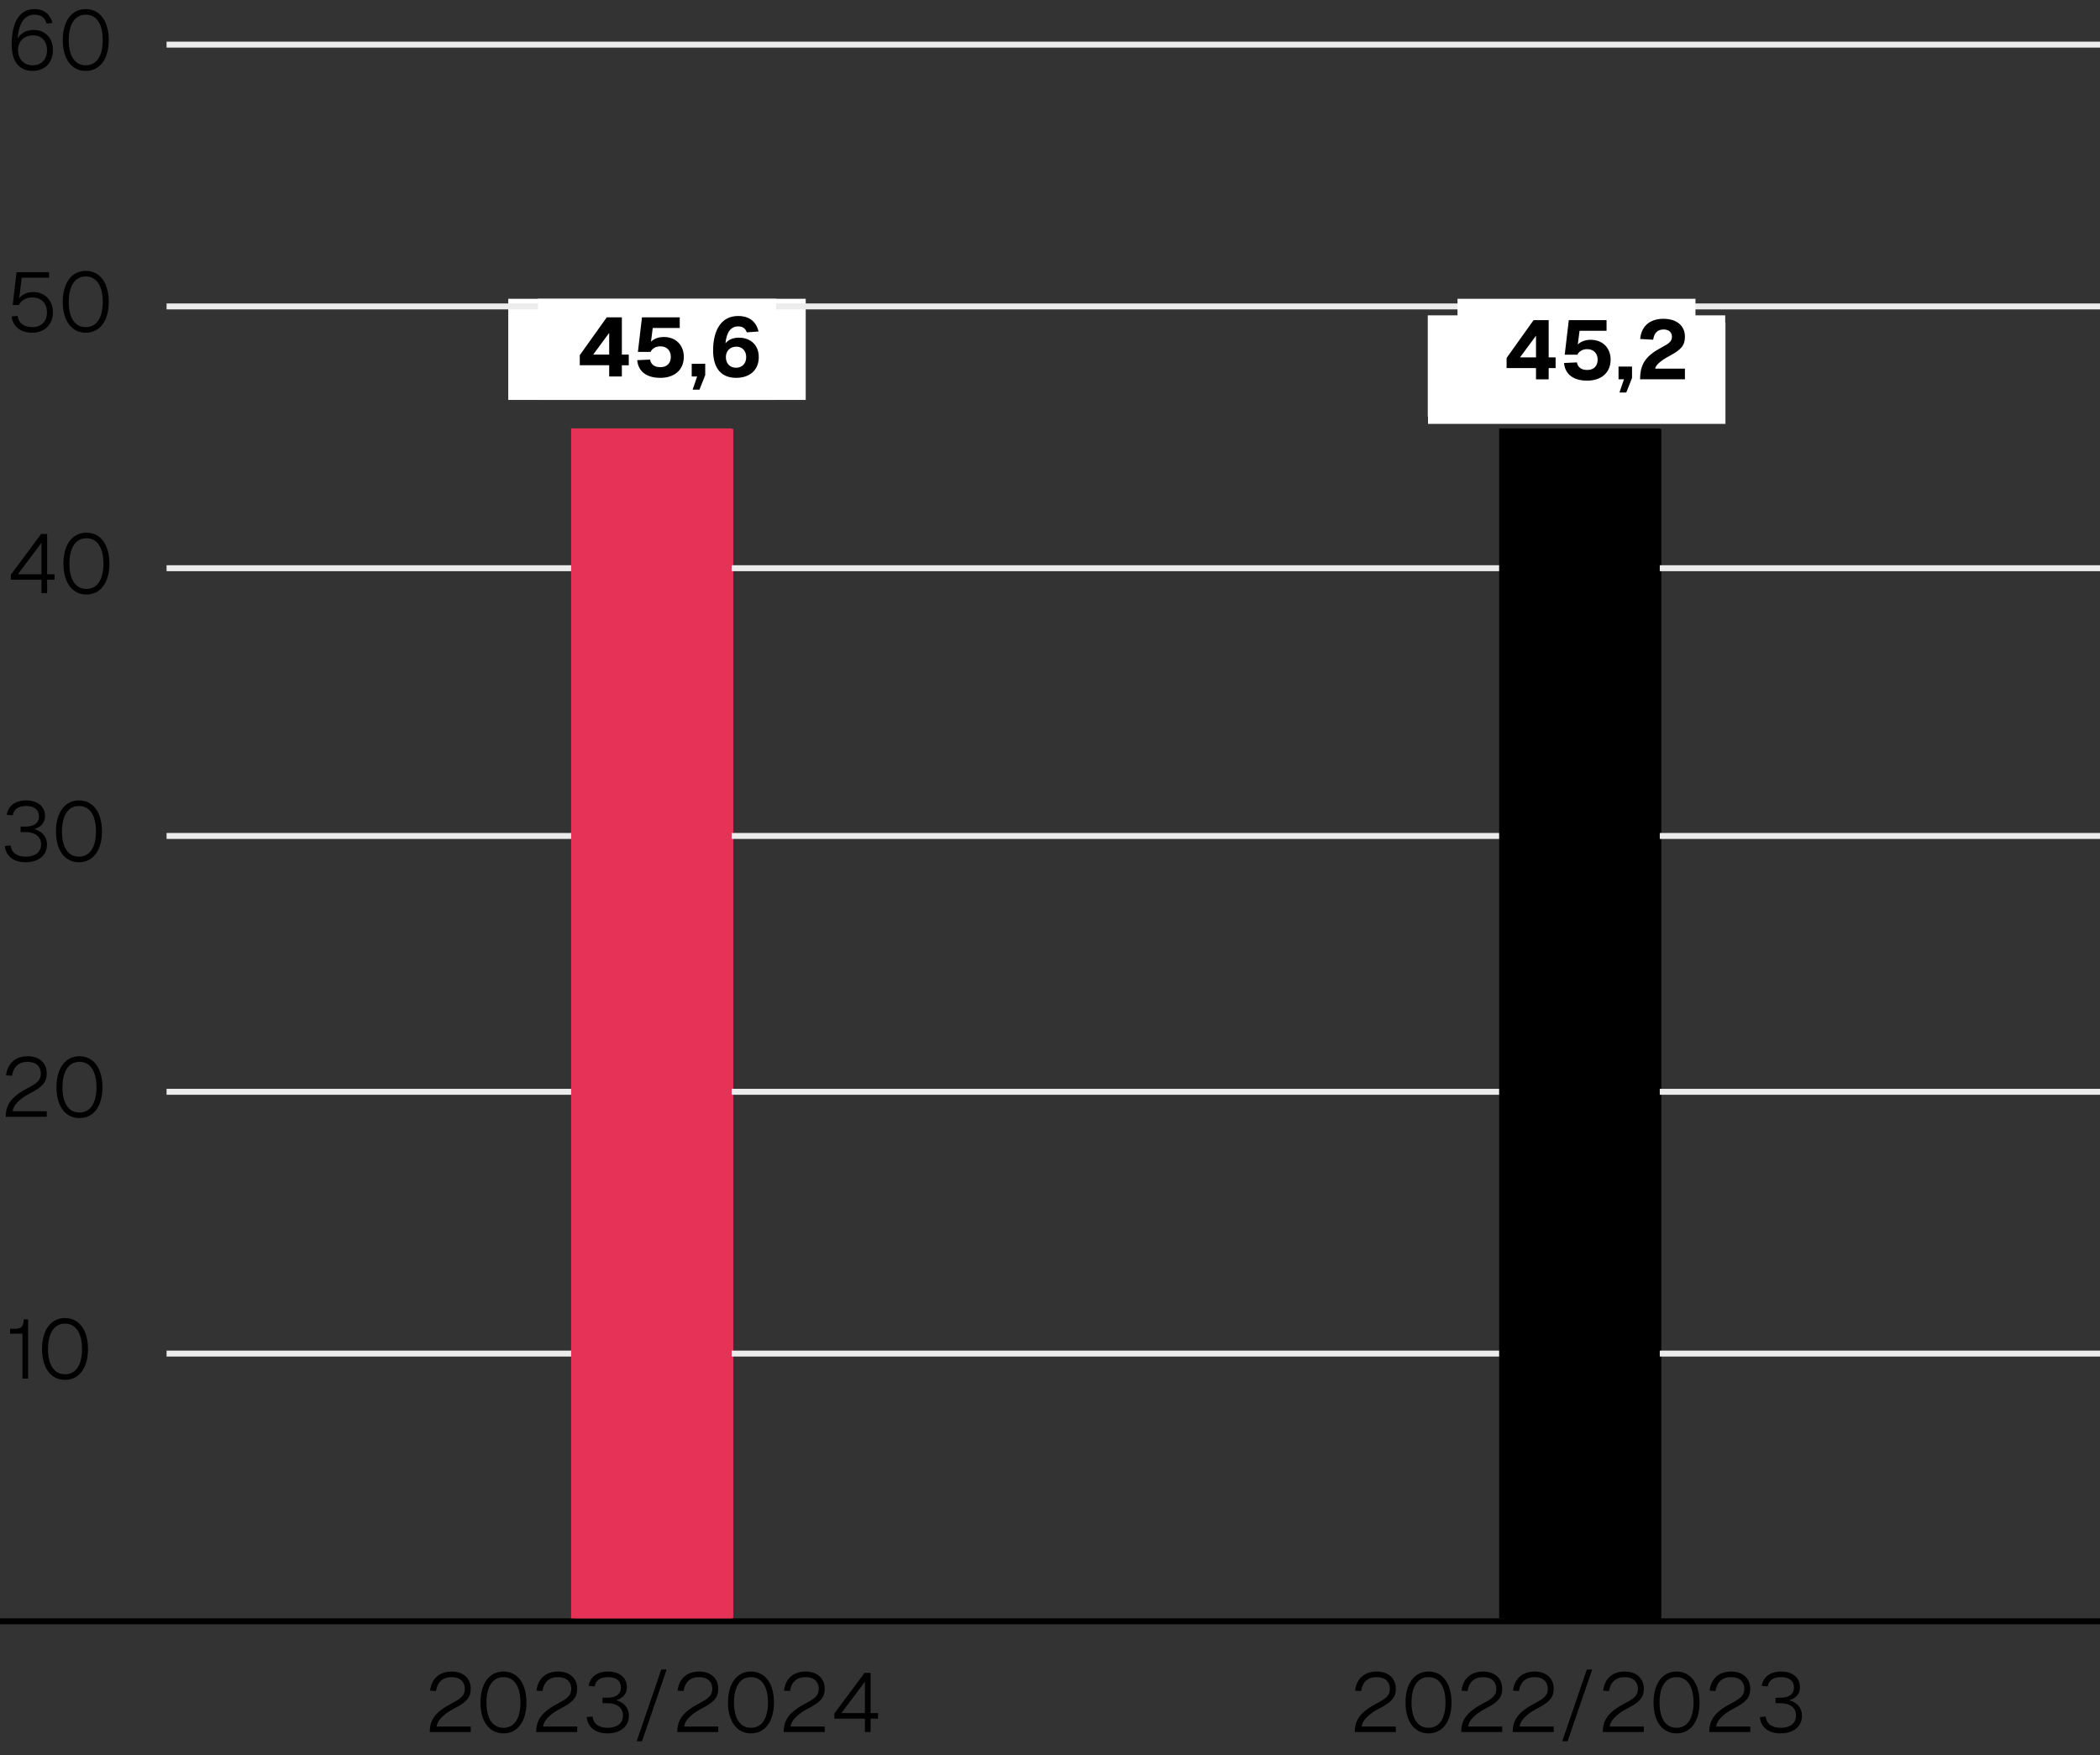
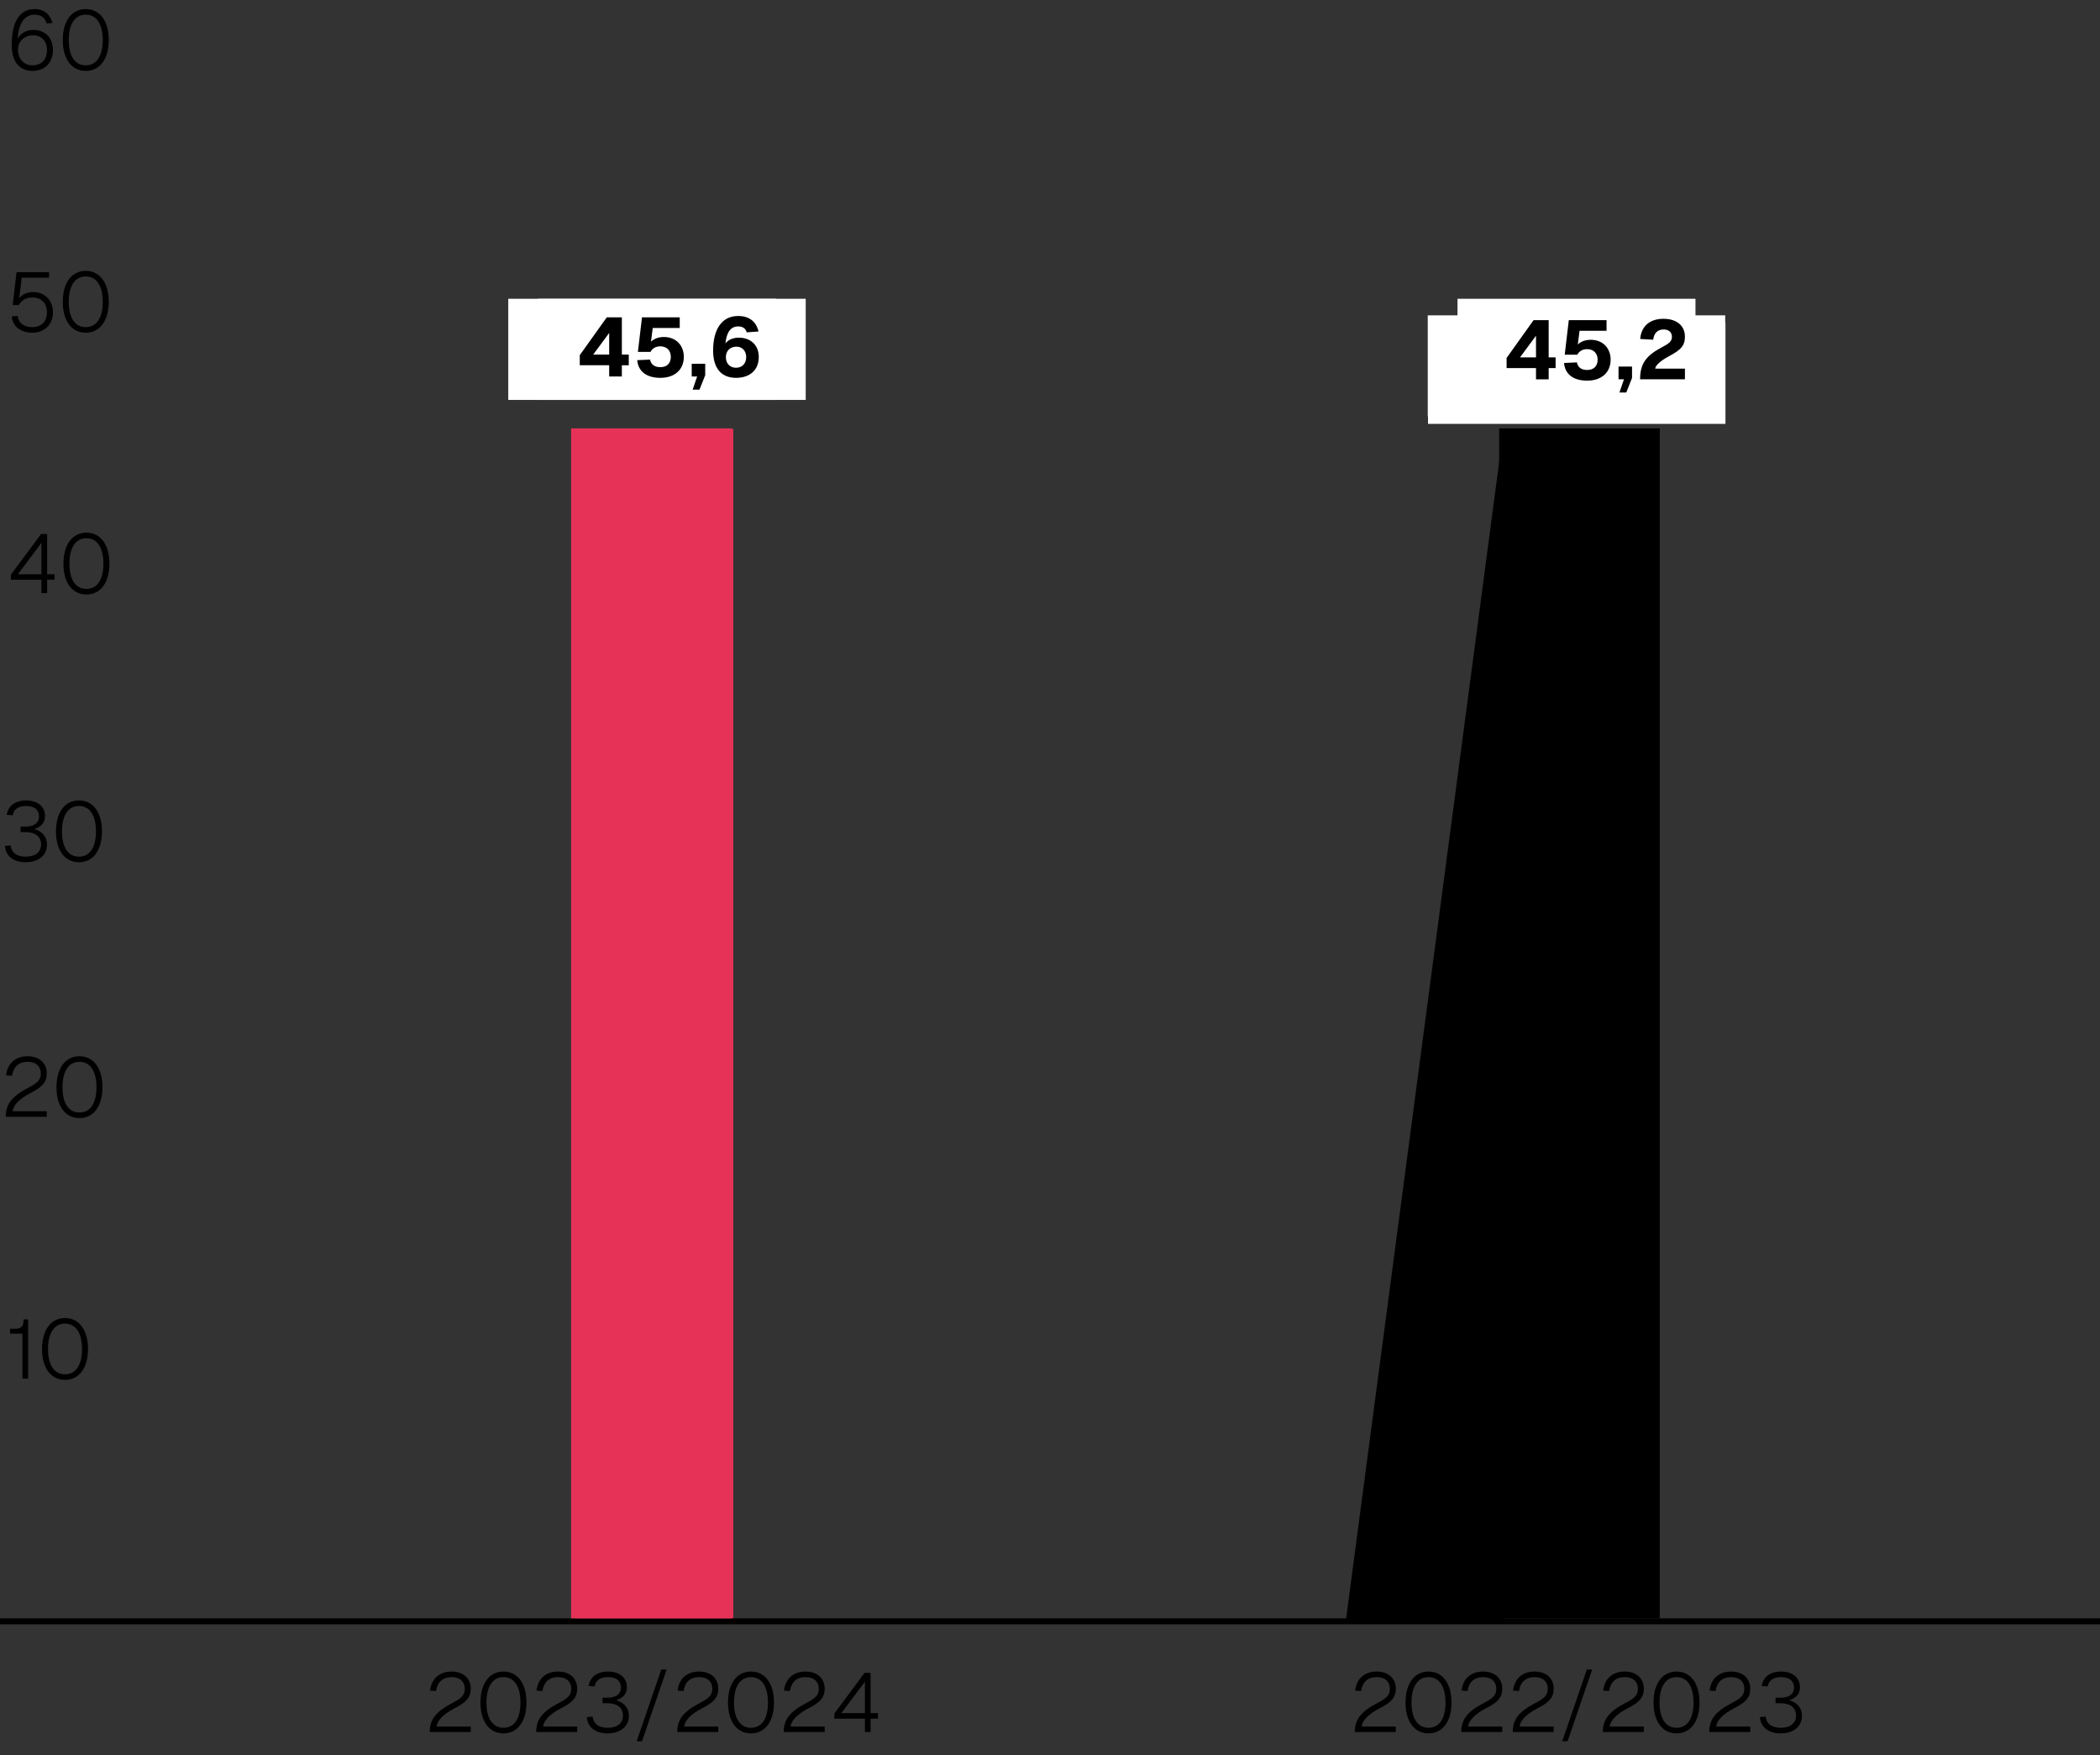
<svg xmlns="http://www.w3.org/2000/svg" width="353" height="295" viewBox="0 0 353 295">
  <rect x="0" y="0" width="353" height="295" fill="#333333" stroke="none" />
  <g data-name="bar_x5F_charts_x5F_unaufgelöst">
    <g fill="none">
      <path d="M80.399 272.917c0 2.179-.8 3.381-2.204 3.381-1.238 0-2.077-1.173-2.097-3.292 0-2.149.917-3.332 2.204-3.332 1.336 0 2.097 1.202 2.097 3.243zm-3.442.099c0 1.666.507 2.612 1.287 2.612.878 0 1.297-1.035 1.297-2.672 0-1.577-.399-2.612-1.287-2.612-.751 0-1.297.927-1.297 2.672zM73.048 226.254h-.02l-1.102.601-.166-.66 1.385-.749h.731v6.407h-.829v-5.599zM80.4 228.58c0 2.179-.8 3.381-2.204 3.381-1.238 0-2.077-1.173-2.097-3.292 0-2.149.917-3.332 2.204-3.332 1.336 0 2.097 1.202 2.097 3.243zm-3.442.099c0 1.666.507 2.612 1.287 2.612.878 0 1.297-1.035 1.297-2.672 0-1.577-.399-2.612-1.287-2.612-.751 0-1.297.927-1.297 2.672zM71.186 187.515v-.532l.673-.66c1.619-1.558 2.35-2.386 2.359-3.352 0-.65-.312-1.252-1.258-1.252-.575 0-1.053.296-1.345.542l-.273-.611a2.762 2.762 0 011.794-.65c1.365 0 1.94.946 1.94 1.863 0 1.183-.849 2.139-2.184 3.439l-.508.474v.02h2.848v.72h-4.047zM80.4 184.242c0 2.179-.8 3.381-2.204 3.381-1.238 0-2.077-1.173-2.097-3.292 0-2.149.917-3.332 2.204-3.332 1.336 0 2.097 1.202 2.097 3.243zm-3.442.099c0 1.666.507 2.612 1.287 2.612.878 0 1.297-1.035 1.297-2.672 0-1.577-.399-2.612-1.287-2.612-.751 0-1.297.927-1.297 2.672zM71.391 142.183c.244.157.81.403 1.404.403 1.102 0 1.442-.709 1.433-1.241-.01-.897-.809-1.282-1.638-1.282h-.478v-.65h.478c.624 0 1.414-.325 1.414-1.084 0-.513-.322-.966-1.111-.966-.508 0-.995.227-1.268.424l-.225-.631c.331-.247.975-.493 1.657-.493 1.248 0 1.813.749 1.813 1.528 0 .66-.39 1.222-1.17 1.508v.02c.78.158 1.414.749 1.414 1.646 0 1.024-.79 1.922-2.311 1.922-.712 0-1.336-.227-1.648-.434l.234-.67zM80.4 139.905c0 2.179-.8 3.381-2.204 3.381-1.238 0-2.077-1.173-2.097-3.292 0-2.149.917-3.332 2.204-3.332 1.336 0 2.097 1.202 2.097 3.243zm-3.442.099c0 1.666.507 2.612 1.287 2.612.878 0 1.297-1.035 1.297-2.672 0-1.577-.399-2.612-1.287-2.612-.751 0-1.297.927-1.297 2.672z" />
      <g>
        <path d="M73.838 98.841v-1.745h-2.944v-.571l2.827-4.091h.927v3.982h.887v.68h-.887v1.745h-.81zm0-2.425v-2.139c0-.336.01-.671.029-1.006h-.029c-.195.375-.351.65-.526.946l-1.551 2.179v.02h2.077zM80.4 95.568c0 2.179-.8 3.381-2.204 3.381-1.238 0-2.077-1.173-2.097-3.292 0-2.149.917-3.332 2.204-3.332 1.336 0 2.097 1.202 2.097 3.243zm-3.442.099c0 1.666.507 2.612 1.287 2.612.878 0 1.297-1.035 1.297-2.672 0-1.577-.399-2.612-1.287-2.612-.751 0-1.297.927-1.297 2.672z" />
      </g>
      <g>
        <path d="M74.969 48.824h-2.418l-.244 1.646c.146-.021.283-.04.518-.04.487 0 .975.108 1.364.346.498.285.907.838.907 1.646 0 1.252-.984 2.188-2.359 2.188-.692 0-1.277-.197-1.58-.395l.215-.66c.264.157.78.354 1.355.354.81 0 1.501-.532 1.501-1.39-.01-.828-.556-1.419-1.823-1.419-.36 0-.644.039-.877.068l.409-3.075h3.032v.729zM80.4 51.229c0 2.179-.8 3.381-2.204 3.381-1.238 0-2.077-1.173-2.097-3.292 0-2.149.917-3.332 2.204-3.332 1.336 0 2.097 1.202 2.097 3.243zm-3.442.099c0 1.666.507 2.612 1.287 2.612.878 0 1.297-1.035 1.297-2.672 0-1.577-.399-2.612-1.287-2.612-.751 0-1.297.927-1.297 2.672z" />
      </g>
      <g>
        <path d="M74.803 4.369a3.08 3.08 0 00-.643.039c-1.346.227-2.058 1.223-2.204 2.277h.029a1.883 1.883 0 011.531-.739c1.121 0 1.911.818 1.911 2.07 0 1.173-.79 2.257-2.106 2.257-1.355 0-2.243-1.064-2.243-2.73 0-1.262.449-2.257 1.073-2.888.526-.522 1.229-.848 2.028-.946.253-.04.468-.05.623-.05v.71zm-.243 3.696c0-.917-.517-1.469-1.307-1.469-.517 0-.994.325-1.229.789a.741.741 0 00-.098.384c.02 1.055.497 1.834 1.395 1.834.741 0 1.238-.621 1.238-1.538zM80.4 6.893c0 2.179-.8 3.381-2.204 3.381-1.238 0-2.077-1.173-2.097-3.292 0-2.149.917-3.332 2.204-3.332 1.336 0 2.097 1.202 2.097 3.243zm-3.442.098c0 1.666.507 2.612 1.287 2.612.878 0 1.297-1.035 1.297-2.672 0-1.577-.399-2.612-1.287-2.612-.751 0-1.297.927-1.297 2.672z" />
      </g>
    </g>
-     <path d="M252.74 72.086h26.52v200.405h-26.52z" />
+     <path d="M252.74 72.086v200.405h-26.52z" />
    <path fill="#e73257" d="M96.74 72.086h26.52v200.405H96.74z" />
  </g>
  <g data-name="GRAFIK">
    <path fill="#fff" d="M85.437 50.216h50v17h-50zM240.04 54.242h50v17h-50z" />
-     <path fill="none" stroke="#ececed" d="M353 140.5H28M353 51.5H28M353 7.5H28M353 95.5H28M353 183.5H28M353 227.5H28" />
    <path d="M80.399 246.419c0 2.155-.8 3.345-2.204 3.345-1.238 0-2.077-1.16-2.097-3.257 0-2.126.917-3.296 2.204-3.296 1.336 0 2.097 1.189 2.097 3.208zm-3.442.098c0 1.647.507 2.584 1.287 2.584.878 0 1.297-1.023 1.297-2.643 0-1.56-.399-2.584-1.287-2.584-.751 0-1.297.917-1.297 2.643z" fill="none" />
    <g fill="none">
      <path d="M73.048 200.285h-.02l-1.102.595-.166-.653 1.385-.741h.731v6.338h-.829v-5.538zM80.4 202.586c0 2.155-.8 3.345-2.204 3.345-1.238 0-2.077-1.16-2.097-3.257 0-2.126.917-3.296 2.204-3.296 1.336 0 2.097 1.189 2.097 3.208zm-3.442.098c0 1.647.507 2.584 1.287 2.584.878 0 1.297-1.023 1.297-2.643 0-1.56-.399-2.584-1.287-2.584-.751 0-1.297.917-1.297 2.643z" />
    </g>
    <g fill="none">
      <path d="M71.186 161.989v-.526l.673-.653c1.619-1.541 2.35-2.359 2.359-3.315 0-.644-.312-1.238-1.258-1.238-.575 0-1.053.293-1.345.536l-.273-.604a2.78 2.78 0 011.794-.644c1.365 0 1.94.937 1.94 1.843 0 1.17-.849 2.116-2.184 3.403l-.508.468v.02h2.848v.712h-4.047zM80.4 158.752c0 2.155-.8 3.345-2.204 3.345-1.238 0-2.077-1.16-2.097-3.257 0-2.126.917-3.296 2.204-3.296 1.336 0 2.097 1.189 2.097 3.208zm-3.442.098c0 1.647.507 2.584 1.287 2.584.878 0 1.297-1.023 1.297-2.643 0-1.56-.399-2.584-1.287-2.584-.751 0-1.297.917-1.297 2.643z" />
    </g>
    <g fill="none">
      <path d="M71.391 117.172c.244.155.81.399 1.404.399 1.102 0 1.442-.702 1.433-1.229-.01-.888-.809-1.268-1.638-1.268h-.478v-.644h.478c.624 0 1.414-.322 1.414-1.072 0-.508-.322-.956-1.111-.956-.508 0-.995.225-1.268.42l-.225-.624c.331-.244.975-.488 1.657-.488 1.248 0 1.813.741 1.813 1.512 0 .653-.39 1.209-1.17 1.492v.019c.78.156 1.414.741 1.414 1.629 0 1.014-.79 1.901-2.311 1.901-.712 0-1.336-.225-1.648-.429l.234-.663zM80.4 114.919c0 2.155-.8 3.345-2.204 3.345-1.238 0-2.077-1.16-2.097-3.257 0-2.126.917-3.296 2.204-3.296 1.336 0 2.097 1.189 2.097 3.208zm-3.442.098c0 1.647.507 2.584 1.287 2.584.878 0 1.297-1.023 1.297-2.643 0-1.56-.399-2.584-1.287-2.584-.751 0-1.297.917-1.297 2.643z" />
    </g>
    <g fill="none">
      <path d="M73.838 74.323v-1.726h-2.944v-.565l2.827-4.047h.927v3.939h.887v.673h-.887v1.726h-.81zm0-2.398v-2.116c0-.331.01-.663.029-.994h-.029c-.195.37-.351.644-.526.936l-1.551 2.155v.02h2.077zM80.4 71.086c0 2.155-.8 3.345-2.204 3.345-1.238 0-2.077-1.16-2.097-3.257 0-2.126.917-3.296 2.204-3.296 1.336 0 2.097 1.189 2.097 3.208zm-3.442.098c0 1.647.507 2.584 1.287 2.584.878 0 1.297-1.023 1.297-2.643 0-1.56-.399-2.584-1.287-2.584-.751 0-1.297.917-1.297 2.643z" />
    </g>
    <g fill="none">
      <path d="M74.969 24.873h-2.418l-.244 1.628c.146-.02.283-.039.518-.039.487 0 .975.107 1.364.342.498.282.907.829.907 1.628 0 1.238-.984 2.165-2.359 2.165-.692 0-1.277-.195-1.58-.391l.215-.653c.264.156.78.352 1.355.352.81 0 1.501-.526 1.501-1.375-.01-.819-.556-1.404-1.823-1.404-.36 0-.644.039-.877.068l.409-3.042h3.032v.722zM80.4 27.252c0 2.155-.8 3.345-2.204 3.345-1.238 0-2.077-1.16-2.097-3.257 0-2.126.917-3.296 2.204-3.296 1.336 0 2.097 1.189 2.097 3.208zm-3.442.098c0 1.647.507 2.584 1.287 2.584.878 0 1.297-1.023 1.297-2.643 0-1.56-.399-2.584-1.287-2.584-.751 0-1.297.917-1.297 2.643z" />
    </g>
    <path fill="none" stroke="#000" d="M353 272.5H0" />
    <path fill="#fff" d="M90.437 50.216h40v17h-40zM245 50.216h40v17h-40z" />
    <path fill="#fff" d="M240 53h50v17h-50z" />
    <path d="M252 72h27v200h-27z" />
    <path fill="#e73257" d="M96 72h27v200H96z" />
  </g>
  <g data-name="DE">
    <path d="M6.967 97.441H1.826v-.854l5.085-6.836H7.92v6.766h1.246v.925H7.92v2.255h-.953v-2.255zm0-.924v-5.281l-3.964 5.281h3.964zM10.661 94.737c0-3.193 1.498-5.211 3.865-5.211s3.866 2.004 3.866 5.211c0 3.18-1.498 5.184-3.866 5.184s-3.865-2.004-3.865-5.184zm6.724 0c0-2.703-1.051-4.272-2.858-4.272s-2.857 1.569-2.857 4.272 1.051 4.244 2.857 4.244 2.858-1.54 2.858-4.244zM1.967 53.175l.994-.07c.154 1.219 1.093 1.877 2.479 1.877 1.499 0 2.451-.924 2.451-2.479 0-1.485-.883-2.508-2.479-2.508-.994 0-1.877.49-2.241 1.274H2.135l.645-5.519h5.463v.925H3.647l-.42 3.445c.504-.658 1.4-1.036 2.339-1.036 2.031 0 3.334 1.457 3.334 3.418 0 2.03-1.429 3.418-3.46 3.418-2.045 0-3.32-1.121-3.474-2.746zM10.549 50.737c0-3.193 1.498-5.211 3.865-5.211s3.866 2.004 3.866 5.211c0 3.18-1.498 5.184-3.866 5.184s-3.865-2.004-3.865-5.184zm6.723 0c0-2.703-1.051-4.272-2.858-4.272s-2.857 1.569-2.857 4.272 1.051 4.244 2.857 4.244 2.858-1.54 2.858-4.244zM1.967 7.508c0-3.292 1.022-5.981 3.838-5.981 1.709 0 2.619.953 3.025 2.326l-.994.098c-.252-.868-.827-1.485-2.031-1.485-1.597 0-2.647 1.303-2.844 4.021.477-.854 1.442-1.457 2.661-1.457C7.584 5.03 8.9 6.375 8.9 8.406c0 2.157-1.415 3.517-3.418 3.517-2.171 0-3.516-1.499-3.516-4.413zm5.938.896c0-1.499-.938-2.465-2.339-2.465-1.442 0-2.535.952-2.535 2.423 0 1.513.938 2.619 2.465 2.619 1.415 0 2.409-.952 2.409-2.577zM10.549 6.737c0-3.193 1.498-5.211 3.865-5.211S18.28 3.53 18.28 6.737c0 3.18-1.498 5.184-3.866 5.184s-3.865-2.004-3.865-5.184zm6.723 0c0-2.703-1.051-4.272-2.858-4.272s-2.857 1.569-2.857 4.272 1.051 4.244 2.857 4.244 2.858-1.54 2.858-4.244zM4.706 182.85c1.514-.784 2.157-1.303 2.157-2.423 0-1.135-.756-1.962-2.213-1.962-1.499 0-2.396.827-2.634 2.34l-.994-.07c.225-1.975 1.541-3.208 3.628-3.208 2.018 0 3.208 1.205 3.208 2.872 0 1.526-.757 2.297-2.773 3.334-1.905.994-2.886 2.101-2.956 3.039h5.729v.925H.967c0-2.003.91-3.376 3.739-4.847zM9.493 182.737c0-3.193 1.498-5.211 3.865-5.211s3.866 2.004 3.866 5.211c0 3.18-1.498 5.184-3.866 5.184s-3.865-2.004-3.865-5.184zm6.724 0c0-2.703-1.051-4.272-2.858-4.272s-2.857 1.569-2.857 4.272 1.051 4.244 2.857 4.244 2.858-1.54 2.858-4.244zM.826 142.175l.98-.07c.126 1.261 1.106 1.877 2.508 1.877 1.442 0 2.591-.63 2.591-2.059 0-1.358-1.05-2.073-2.605-2.073h-.84v-.925h.84c1.345 0 2.256-.546 2.256-1.709 0-1.12-.771-1.751-2.171-1.751-1.345 0-2.088.589-2.241 1.556l-1.009-.07c.21-1.443 1.358-2.424 3.25-2.424 1.946 0 3.18 1.023 3.18 2.647 0 1.079-.631 1.821-1.808 2.172 1.331.364 2.144 1.316 2.144 2.591 0 1.863-1.485 2.984-3.586 2.984-2.129 0-3.376-1.121-3.488-2.746zM9.409 139.737c0-3.193 1.498-5.211 3.865-5.211s3.866 2.004 3.866 5.211c0 3.18-1.498 5.184-3.866 5.184s-3.865-2.004-3.865-5.184zm6.724 0c0-2.703-1.051-4.272-2.858-4.272s-2.857 1.569-2.857 4.272 1.051 4.244 2.857 4.244 2.858-1.54 2.858-4.244z" />
    <g>
      <path d="M3.773 224.146H1.687v-.812h.784c1.106 0 1.499-.351 1.499-1.583h.756v9.945h-.952v-7.55zM7.062 226.737c0-3.193 1.498-5.211 3.865-5.211s3.866 2.004 3.866 5.211c0 3.18-1.498 5.184-3.866 5.184s-3.865-2.004-3.865-5.184zm6.724 0c0-2.703-1.051-4.272-2.858-4.272s-2.857 1.569-2.857 4.272 1.051 4.244 2.857 4.244 2.858-1.54 2.858-4.244z" />
    </g>
    <g>
      <path d="M102.402 61.389h-4.944v-1.695l4.538-6.359h2.535v6.262h1.163v1.793h-1.163v1.891h-2.129V61.39zm0-1.793v-3.643l-2.689 3.643h2.689zM107.117 60.534l2.157-.099c.154.854.771 1.275 1.737 1.275 1.093 0 1.751-.645 1.751-1.737 0-1.051-.673-1.765-1.766-1.765-.812 0-1.4.406-1.639.938h-2.129l.687-5.813h6.346v1.793h-4.539l-.294 2.297c.504-.49 1.247-.784 2.171-.784 2.06 0 3.348 1.429 3.348 3.334 0 2.171-1.555 3.53-3.936 3.53-2.438 0-3.74-1.163-3.895-2.97zM117.185 63.279h-.911v-2.144h2.27v1.919l-.967 2.438h-1.148l.757-2.213zM119.871 58.895c0-3.319 1.317-5.785 4.202-5.785 1.934 0 3.068 1.009 3.433 2.605l-1.976.141c-.224-.616-.603-.995-1.457-.995-1.19 0-1.933.911-2.129 2.844.435-.546 1.19-.952 2.241-.952 2.031 0 3.362 1.288 3.362 3.25 0 2.227-1.541 3.502-3.811 3.502-2.563 0-3.866-1.695-3.866-4.609zm5.562 1.134c0-1.051-.658-1.765-1.64-1.765-1.05 0-1.778.7-1.778 1.765 0 1.051.672 1.779 1.709 1.779 1.009 0 1.709-.687 1.709-1.779z" />
    </g>
    <g>
      <path d="M258.195 61.86h-4.943v-1.695l4.537-6.359h2.535v6.262h1.164v1.793h-1.164v1.891h-2.129v-1.891zm0-1.793v-3.643l-2.689 3.643h2.689zM262.91 61.006l2.158-.099c.154.854.77 1.274 1.736 1.274 1.094 0 1.752-.644 1.752-1.736 0-1.051-.674-1.765-1.766-1.765-.812 0-1.4.406-1.639.938h-2.129l.686-5.813h6.346v1.793h-4.539l-.293 2.297c.504-.49 1.246-.784 2.17-.784 2.061 0 3.348 1.429 3.348 3.334 0 2.171-1.555 3.529-3.936 3.529-2.438 0-3.74-1.162-3.895-2.969zM272.979 63.751h-.912v-2.144h2.27v1.92l-.967 2.437h-1.148l.758-2.213zM279.223 58.442c1.359-.715 1.82-1.079 1.82-1.835 0-.729-.49-1.233-1.4-1.233-1.021 0-1.611.617-1.75 1.724l-2.186-.126c.182-2.115 1.582-3.391 3.908-3.391 2.283 0 3.613 1.205 3.613 2.998 0 1.555-.729 2.241-2.605 3.25-1.596.854-2.338 1.597-2.395 2.129h5v1.793h-7.535c0-2.55.951-3.937 3.529-5.309z" />
    </g>
    <g>
      <path d="M75.977 286.263c1.514-.784 2.156-1.303 2.156-2.423 0-1.135-.756-1.962-2.213-1.962-1.498 0-2.395.827-2.633 2.34l-.994-.07c.225-1.975 1.541-3.208 3.627-3.208 2.018 0 3.209 1.205 3.209 2.872 0 1.526-.758 2.297-2.773 3.334-1.906.994-2.887 2.101-2.957 3.039h5.73v.925h-6.893c0-2.003.91-3.376 3.74-4.847zM80.764 286.15c0-3.193 1.498-5.211 3.865-5.211s3.865 2.004 3.865 5.211c0 3.18-1.498 5.184-3.865 5.184s-3.865-2.004-3.865-5.184zm6.722 0c0-2.703-1.051-4.272-2.857-4.272s-2.857 1.569-2.857 4.272 1.051 4.244 2.857 4.244 2.857-1.54 2.857-4.244zM93.867 286.263c1.514-.784 2.158-1.303 2.158-2.423 0-1.135-.756-1.962-2.213-1.962-1.5 0-2.396.827-2.635 2.34l-.994-.07c.225-1.975 1.541-3.208 3.629-3.208 2.018 0 3.207 1.205 3.207 2.872 0 1.526-.756 2.297-2.773 3.334-1.904.994-2.885 2.101-2.955 3.039h5.729v.925h-6.891c0-2.003.91-3.376 3.738-4.847zM98.641 288.588l.98-.07c.125 1.261 1.105 1.877 2.508 1.877 1.441 0 2.59-.63 2.59-2.059 0-1.358-1.049-2.073-2.605-2.073h-.84v-.925h.84c1.346 0 2.256-.546 2.256-1.709 0-1.12-.77-1.751-2.17-1.751-1.346 0-2.088.589-2.242 1.556l-1.008-.07c.209-1.443 1.357-2.424 3.25-2.424 1.945 0 3.18 1.023 3.18 2.647 0 1.079-.631 1.821-1.809 2.172 1.332.364 2.145 1.316 2.145 2.591 0 1.863-1.486 2.984-3.586 2.984-2.129 0-3.377-1.121-3.488-2.746zM111.158 280.604h.896l-4.133 12.047h-.896l4.133-12.047zM117.584 286.263c1.514-.784 2.156-1.303 2.156-2.423 0-1.135-.756-1.962-2.213-1.962-1.498 0-2.395.827-2.633 2.34l-.994-.07c.225-1.975 1.541-3.208 3.627-3.208 2.018 0 3.209 1.205 3.209 2.872 0 1.526-.758 2.297-2.773 3.334-1.906.994-2.887 2.101-2.957 3.039h5.73v.925h-6.893c0-2.003.91-3.376 3.74-4.847zM122.371 286.15c0-3.193 1.498-5.211 3.865-5.211s3.865 2.004 3.865 5.211c0 3.18-1.498 5.184-3.865 5.184s-3.865-2.004-3.865-5.184zm6.723 0c0-2.703-1.051-4.272-2.857-4.272s-2.857 1.569-2.857 4.272 1.051 4.244 2.857 4.244 2.857-1.54 2.857-4.244zM135.475 286.263c1.514-.784 2.158-1.303 2.158-2.423 0-1.135-.756-1.962-2.213-1.962-1.5 0-2.396.827-2.635 2.34l-.994-.07c.225-1.975 1.541-3.208 3.629-3.208 2.018 0 3.207 1.205 3.207 2.872 0 1.526-.756 2.297-2.773 3.334-1.904.994-2.885 2.101-2.955 3.039h5.729v.925h-6.891c0-2.003.91-3.376 3.738-4.847zM145.389 288.854h-5.141V288l5.084-6.836h1.01v6.766h1.246v.925h-1.246v2.255h-.953v-2.255zm0-.924v-5.281l-3.965 5.281h3.965z" />
    </g>
    <g>
      <path d="M231.475 286.263c1.514-.784 2.156-1.303 2.156-2.423 0-1.135-.756-1.962-2.213-1.962-1.498 0-2.395.827-2.633 2.34l-.994-.07c.225-1.975 1.541-3.208 3.627-3.208 2.018 0 3.209 1.205 3.209 2.872 0 1.526-.758 2.297-2.773 3.334-1.906.994-2.887 2.101-2.957 3.039h5.73v.925h-6.893c0-2.003.91-3.376 3.74-4.847zM236.262 286.15c0-3.193 1.498-5.211 3.865-5.211s3.865 2.004 3.865 5.211c0 3.18-1.498 5.184-3.865 5.184s-3.865-2.004-3.865-5.184zm6.722 0c0-2.703-1.051-4.272-2.857-4.272s-2.857 1.569-2.857 4.272 1.051 4.244 2.857 4.244 2.857-1.54 2.857-4.244zM249.365 286.263c1.514-.784 2.158-1.303 2.158-2.423 0-1.135-.756-1.962-2.213-1.962-1.5 0-2.396.827-2.635 2.34l-.994-.07c.225-1.975 1.541-3.208 3.629-3.208 2.018 0 3.207 1.205 3.207 2.872 0 1.526-.756 2.297-2.773 3.334-1.904.994-2.885 2.101-2.955 3.039h5.729v.925h-6.891c0-2.003.91-3.376 3.738-4.847zM258.018 286.263c1.514-.784 2.158-1.303 2.158-2.423 0-1.135-.756-1.962-2.213-1.962-1.5 0-2.396.827-2.635 2.34l-.994-.07c.225-1.975 1.541-3.208 3.629-3.208 2.018 0 3.207 1.205 3.207 2.872 0 1.526-.756 2.297-2.773 3.334-1.904.994-2.885 2.101-2.955 3.039h5.729v.925h-6.891c0-2.003.91-3.376 3.738-4.847zM266.74 280.604h.896l-4.133 12.047h-.896l4.133-12.047zM273.166 286.263c1.514-.784 2.156-1.303 2.156-2.423 0-1.135-.756-1.962-2.213-1.962-1.498 0-2.395.827-2.633 2.34l-.994-.07c.225-1.975 1.541-3.208 3.627-3.208 2.018 0 3.209 1.205 3.209 2.872 0 1.526-.758 2.297-2.773 3.334-1.906.994-2.887 2.101-2.957 3.039h5.73v.925h-6.893c0-2.003.91-3.376 3.74-4.847zM277.953 286.15c0-3.193 1.498-5.211 3.865-5.211s3.865 2.004 3.865 5.211c0 3.18-1.498 5.184-3.865 5.184s-3.865-2.004-3.865-5.184zm6.723 0c0-2.703-1.051-4.272-2.857-4.272s-2.857 1.569-2.857 4.272 1.051 4.244 2.857 4.244 2.857-1.54 2.857-4.244zM291.057 286.263c1.514-.784 2.158-1.303 2.158-2.423 0-1.135-.756-1.962-2.213-1.962-1.5 0-2.396.827-2.635 2.34l-.994-.07c.225-1.975 1.541-3.208 3.629-3.208 2.018 0 3.207 1.205 3.207 2.872 0 1.526-.756 2.297-2.773 3.334-1.904.994-2.885 2.101-2.955 3.039h5.729v.925h-6.891c0-2.003.91-3.376 3.738-4.847zM295.83 288.588l.98-.07c.125 1.261 1.105 1.877 2.508 1.877 1.441 0 2.59-.63 2.59-2.059 0-1.358-1.049-2.073-2.605-2.073h-.84v-.925h.84c1.346 0 2.256-.546 2.256-1.709 0-1.12-.77-1.751-2.17-1.751-1.346 0-2.088.589-2.242 1.556l-1.008-.07c.209-1.443 1.357-2.424 3.25-2.424 1.945 0 3.18 1.023 3.18 2.647 0 1.079-.631 1.821-1.809 2.172 1.332.364 2.145 1.316 2.145 2.591 0 1.863-1.486 2.984-3.586 2.984-2.129 0-3.377-1.121-3.488-2.746z" />
    </g>
  </g>
</svg>